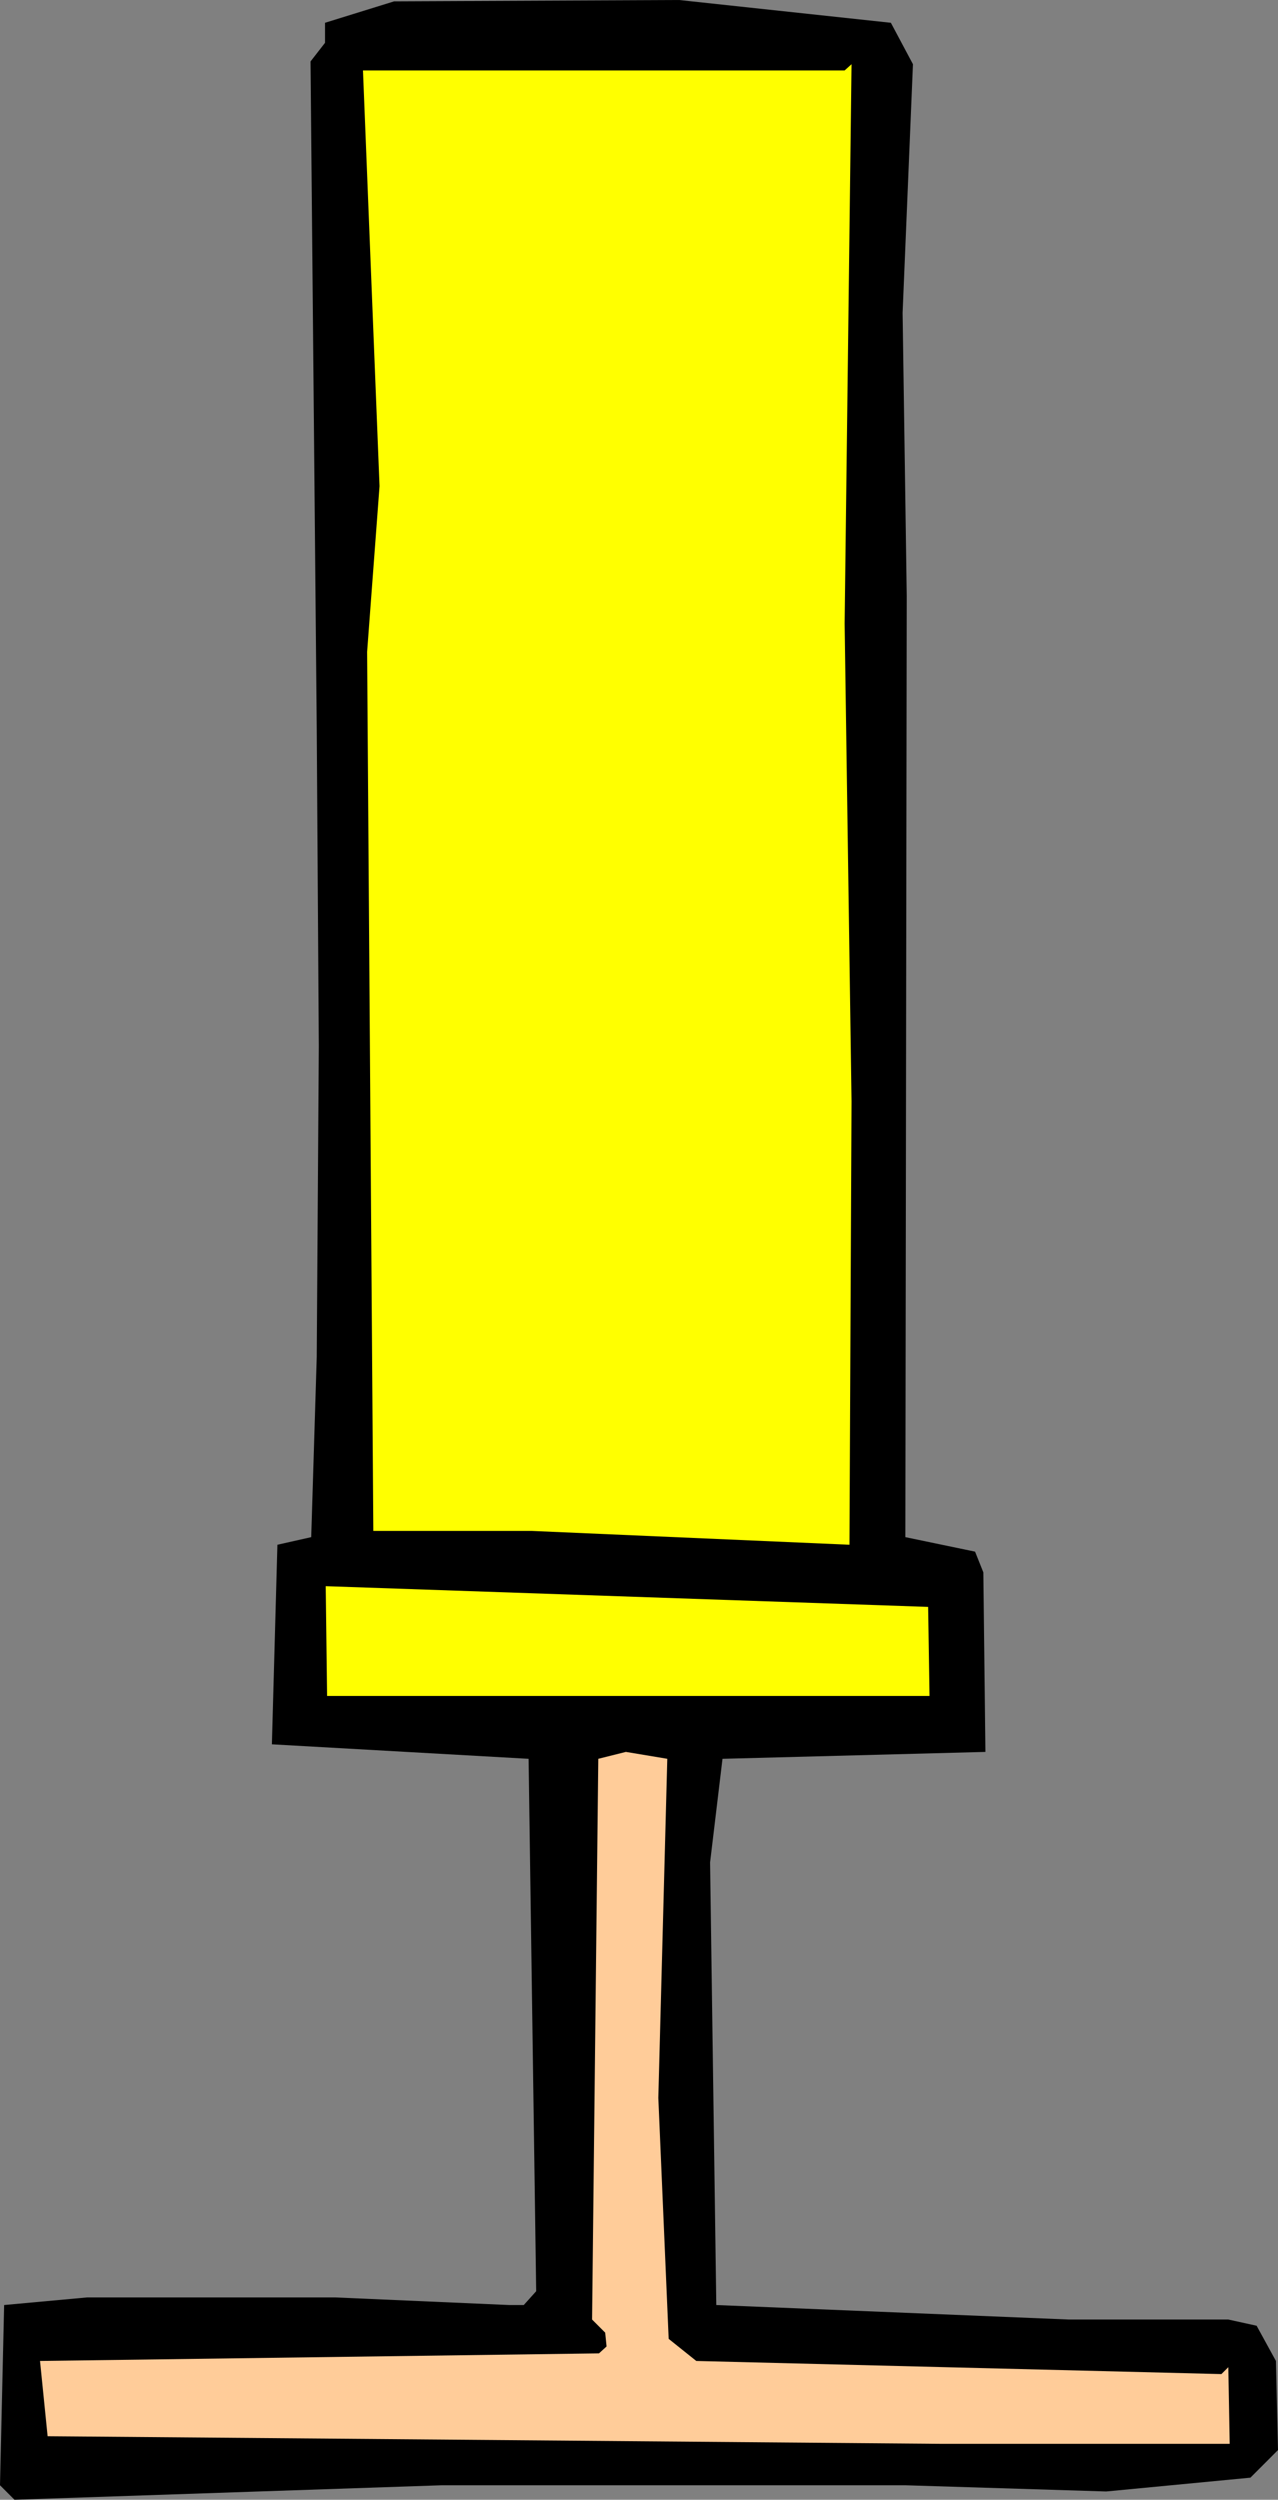
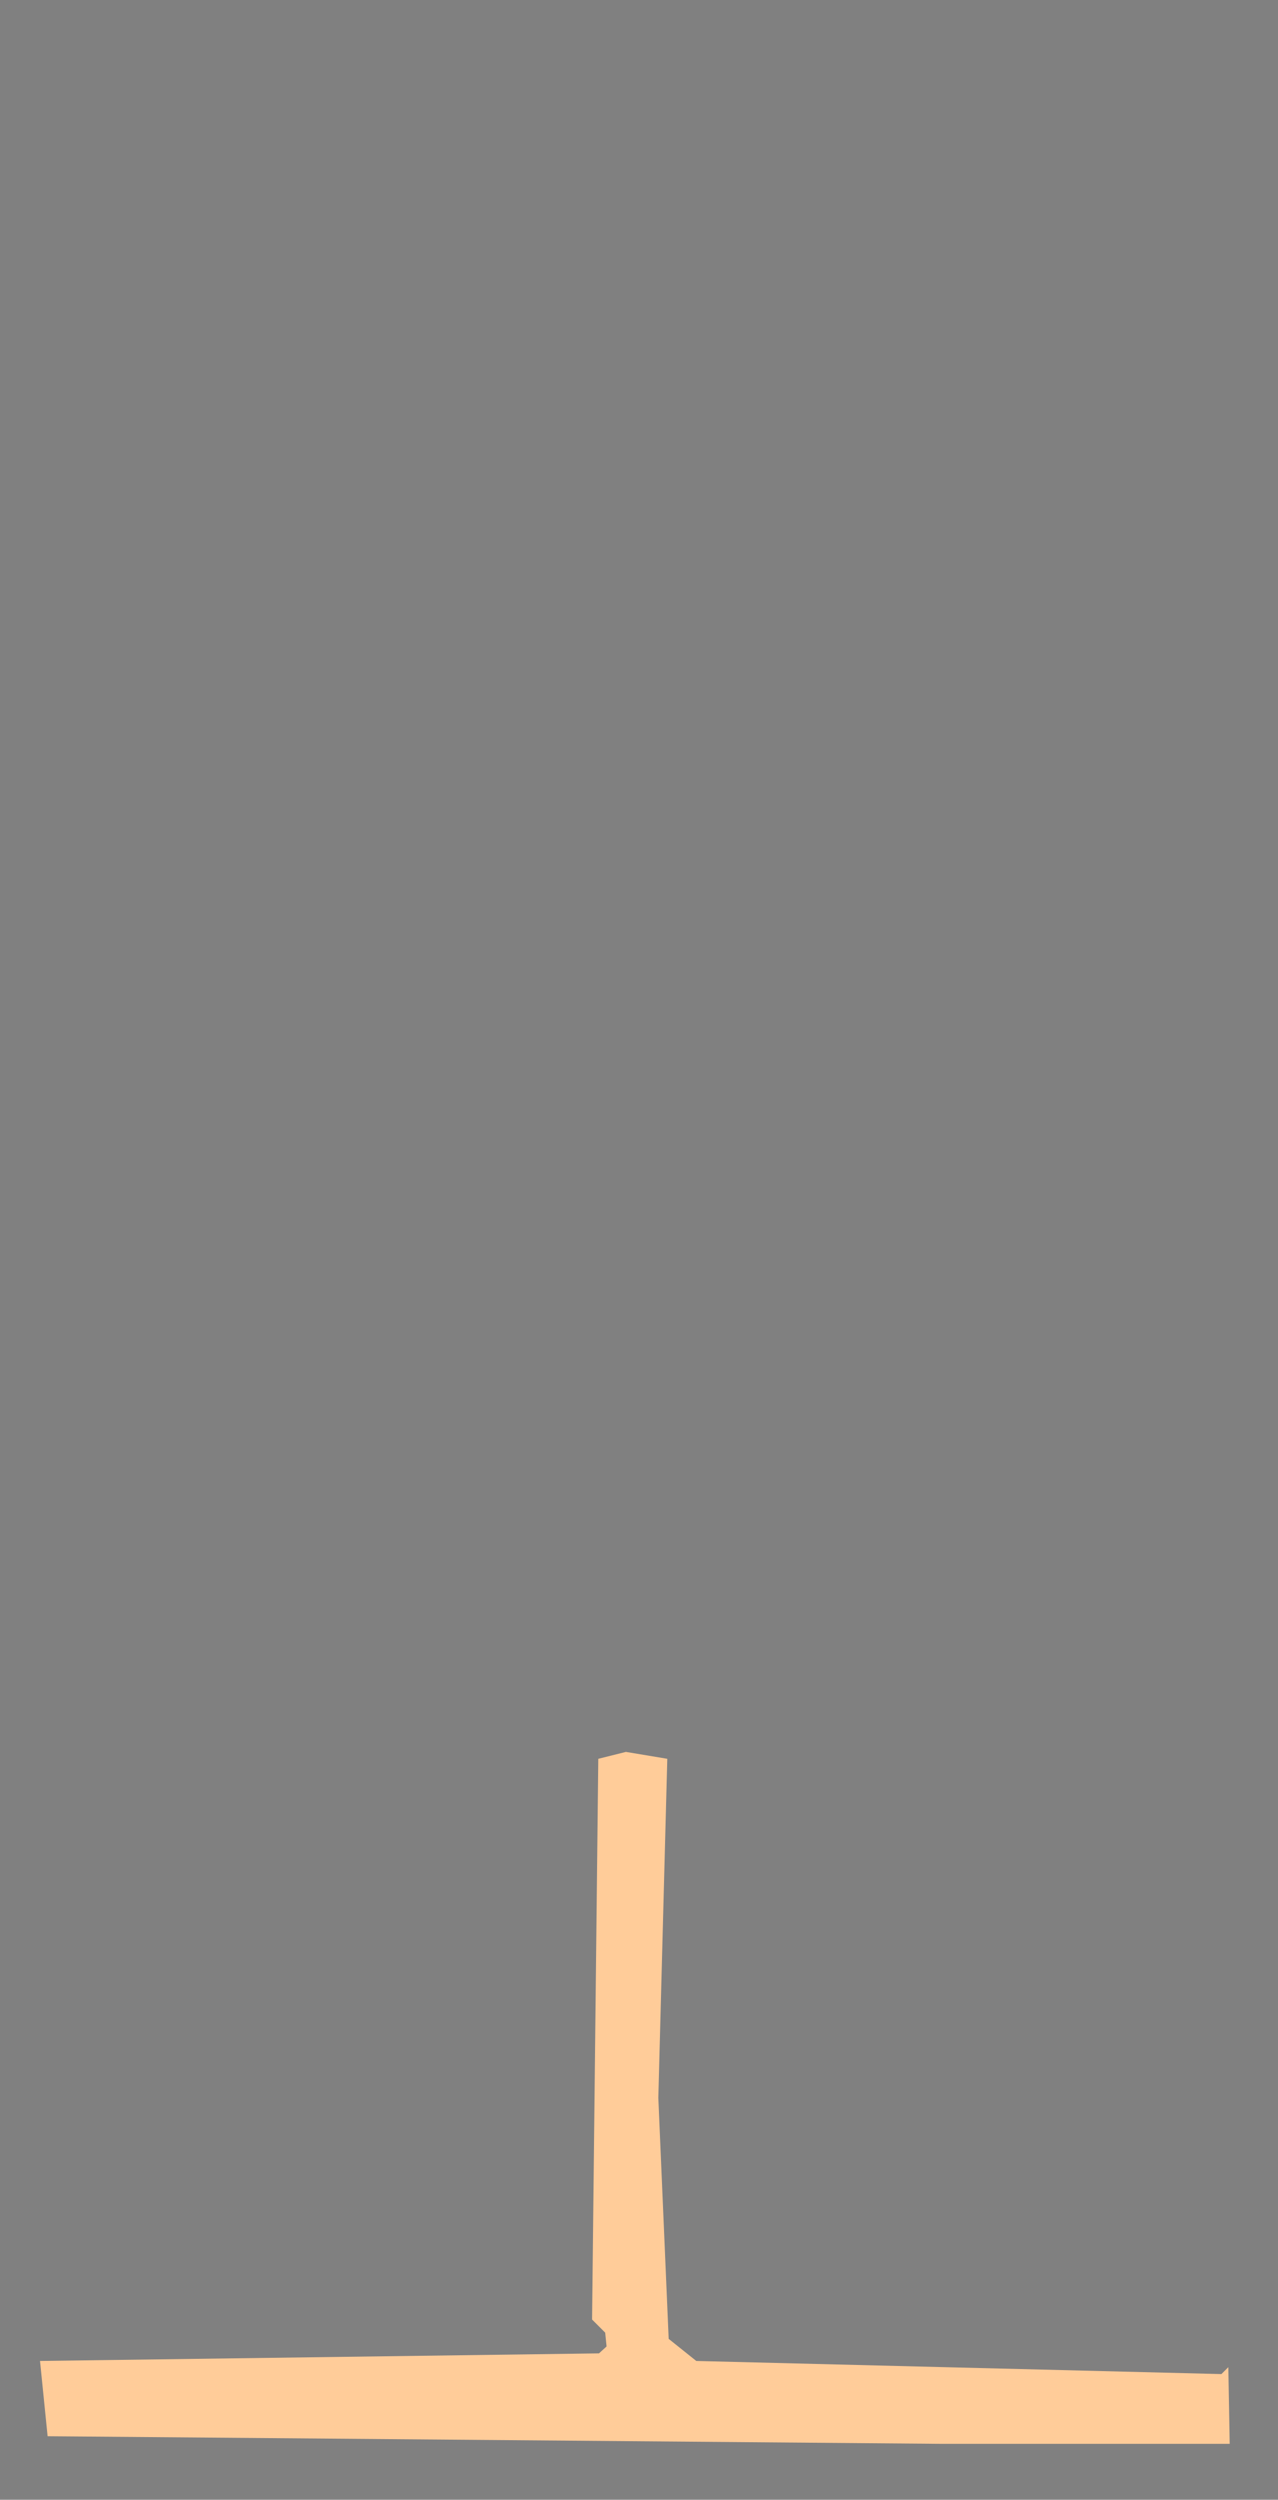
<svg xmlns="http://www.w3.org/2000/svg" xmlns:ns1="http://sodipodi.sourceforge.net/DTD/sodipodi-0.dtd" xmlns:ns2="http://www.inkscape.org/namespaces/inkscape" version="1.0" width="79.166mm" height="154.771mm" id="svg4" ns1:docname="Other 21.wmf">
  <rect width="100%" height="100%" fill="#808080" stroke="none" />
  <ns1:namedview id="namedview4" pagecolor="#ffffff" bordercolor="#000000" borderopacity="0.25" ns2:showpageshadow="2" ns2:pageopacity="0.0" ns2:pagecheckerboard="0" ns2:deskcolor="#d1d1d1" ns2:document-units="mm" />
  <defs id="defs1">
    <pattern id="WMFhbasepattern" patternUnits="userSpaceOnUse" width="6" height="6" x="0" y="0" />
  </defs>
-   <path style="fill:#000000;fill-opacity:1;fill-rule:evenodd;stroke:none" d="m 208.574,5.333 5.17,9.695 -2.423,58.173 0.969,66.252 -0.323,220.249 16.318,3.393 1.939,4.848 0.485,42.014 -61.554,1.616 -2.908,24.239 1.454,103.58 82.557,3.393 h 37.32 l 6.624,1.454 4.524,8.241 0.485,20.845 -6.462,6.464 -33.766,3.232 -47.014,-1.454 H 103.399 L 3.393,584.96 0,581.566 0.969,539.391 20.357,537.614 h 58.162 l 40.713,1.778 h 3.393 l 2.908,-3.232 -1.777,-124.587 -60.1,-3.393 1.292,-46.7 7.916,-1.778 1.292,-42.175 0.485,-72.716 -0.485,-74.332 -1.454,-156.097 3.393,-4.363 V 5.333 L 92.251,0.323 158.975,0 Z" id="path1" />
-   <path style="fill:#ffff00;fill-opacity:1;fill-rule:evenodd;stroke:none" d="m 199.365,15.028 -1.616,130.889 1.616,111.821 -0.485,103.742 -74.318,-3.232 H 87.404 L 85.95,152.542 88.858,113.76 84.981,16.482 h 112.769 z" id="path2" />
-   <path style="fill:#ffff00;fill-opacity:1;fill-rule:evenodd;stroke:none" d="M 217.622,396.868 H 76.58 l -0.323,-25.693 141.042,4.848 z" id="path3" />
  <path style="fill:#ffcc99;fill-opacity:1;fill-rule:evenodd;stroke:none" d="m 154.129,490.914 2.423,56.395 6.462,5.171 122.947,3.07 1.616,-1.616 0.323,17.937 h -67.855 l -208.898,-1.778 -1.777,-17.613 130.864,-1.778 1.777,-1.616 -0.323,-3.232 -3.07,-3.07 1.454,-131.212 6.462,-1.616 9.694,1.616 z" id="path4" />
</svg>